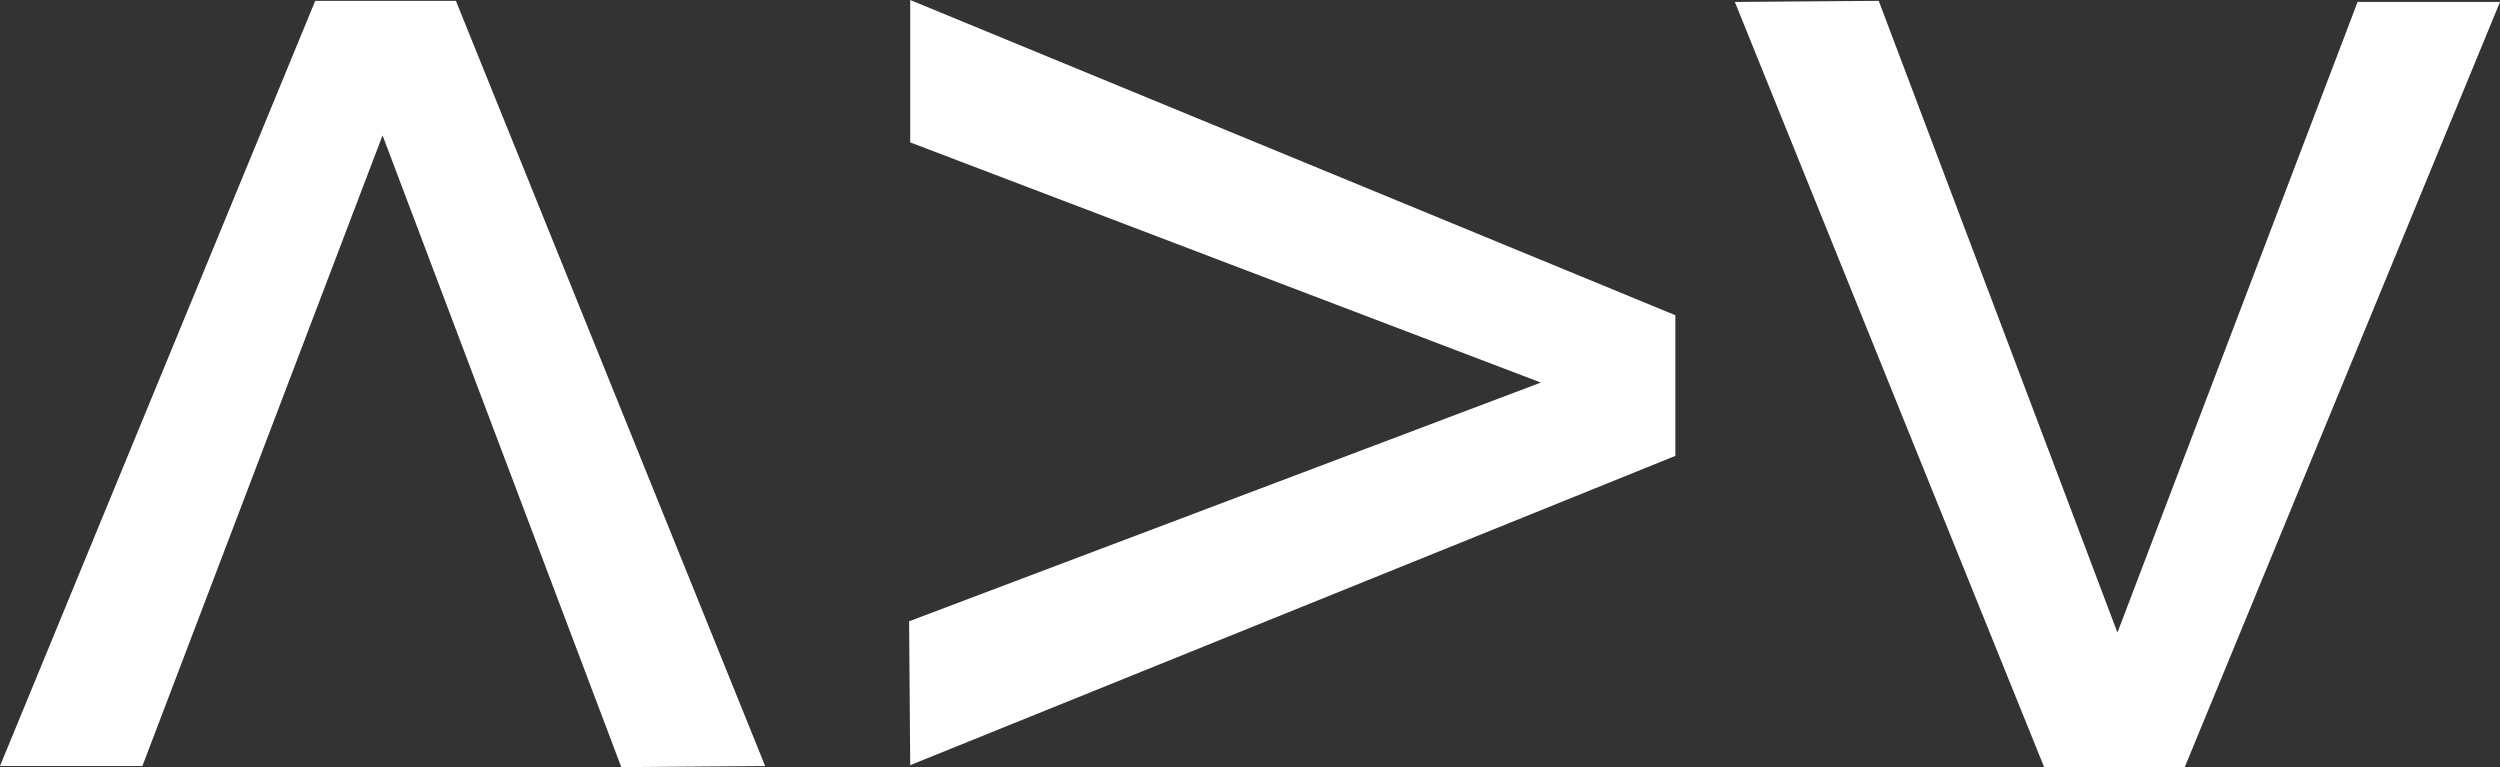
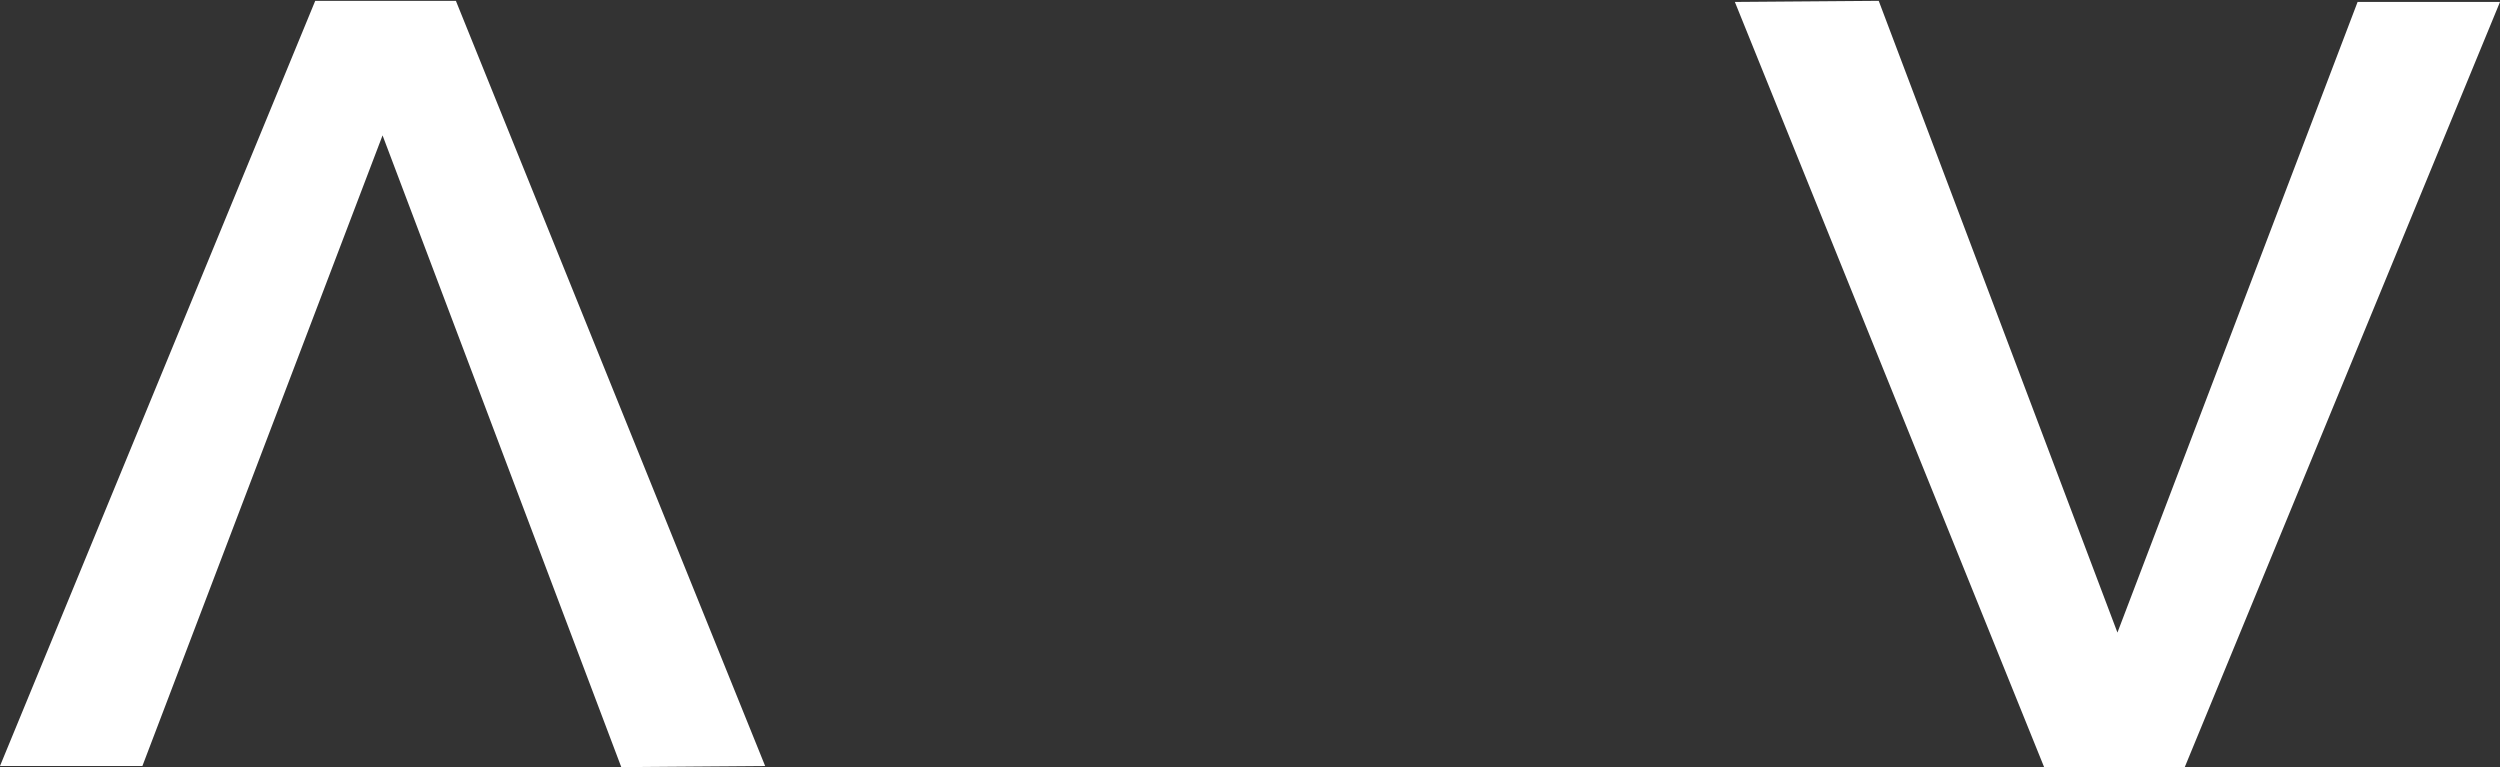
<svg xmlns="http://www.w3.org/2000/svg" id="Layer_2" viewBox="0 0 1012.59 310.7">
  <rect x="0" y="0" width="1012.59" height="310.7" fill="#333333" stroke="none" />
  <polygon points="0 310.25 127.68 .34 184.65 .34 309.91 310.25 251.64 310.7 154.95 54.83 57.68 310.25 0 310.25" fill="#FFFFFF" />
  <polygon points="1012.59 .79 884.91 310.7 827.94 310.7 702.68 .79 760.95 .34 857.64 256.21 954.91 .79 1012.59 .79" fill="#FFFFFF" />
-   <polygon points="368.67 0 678.58 127.68 678.58 184.65 368.67 309.91 368.22 251.64 624.1 154.95 368.67 57.68 368.67 0" fill="#FFFFFF" />
</svg>